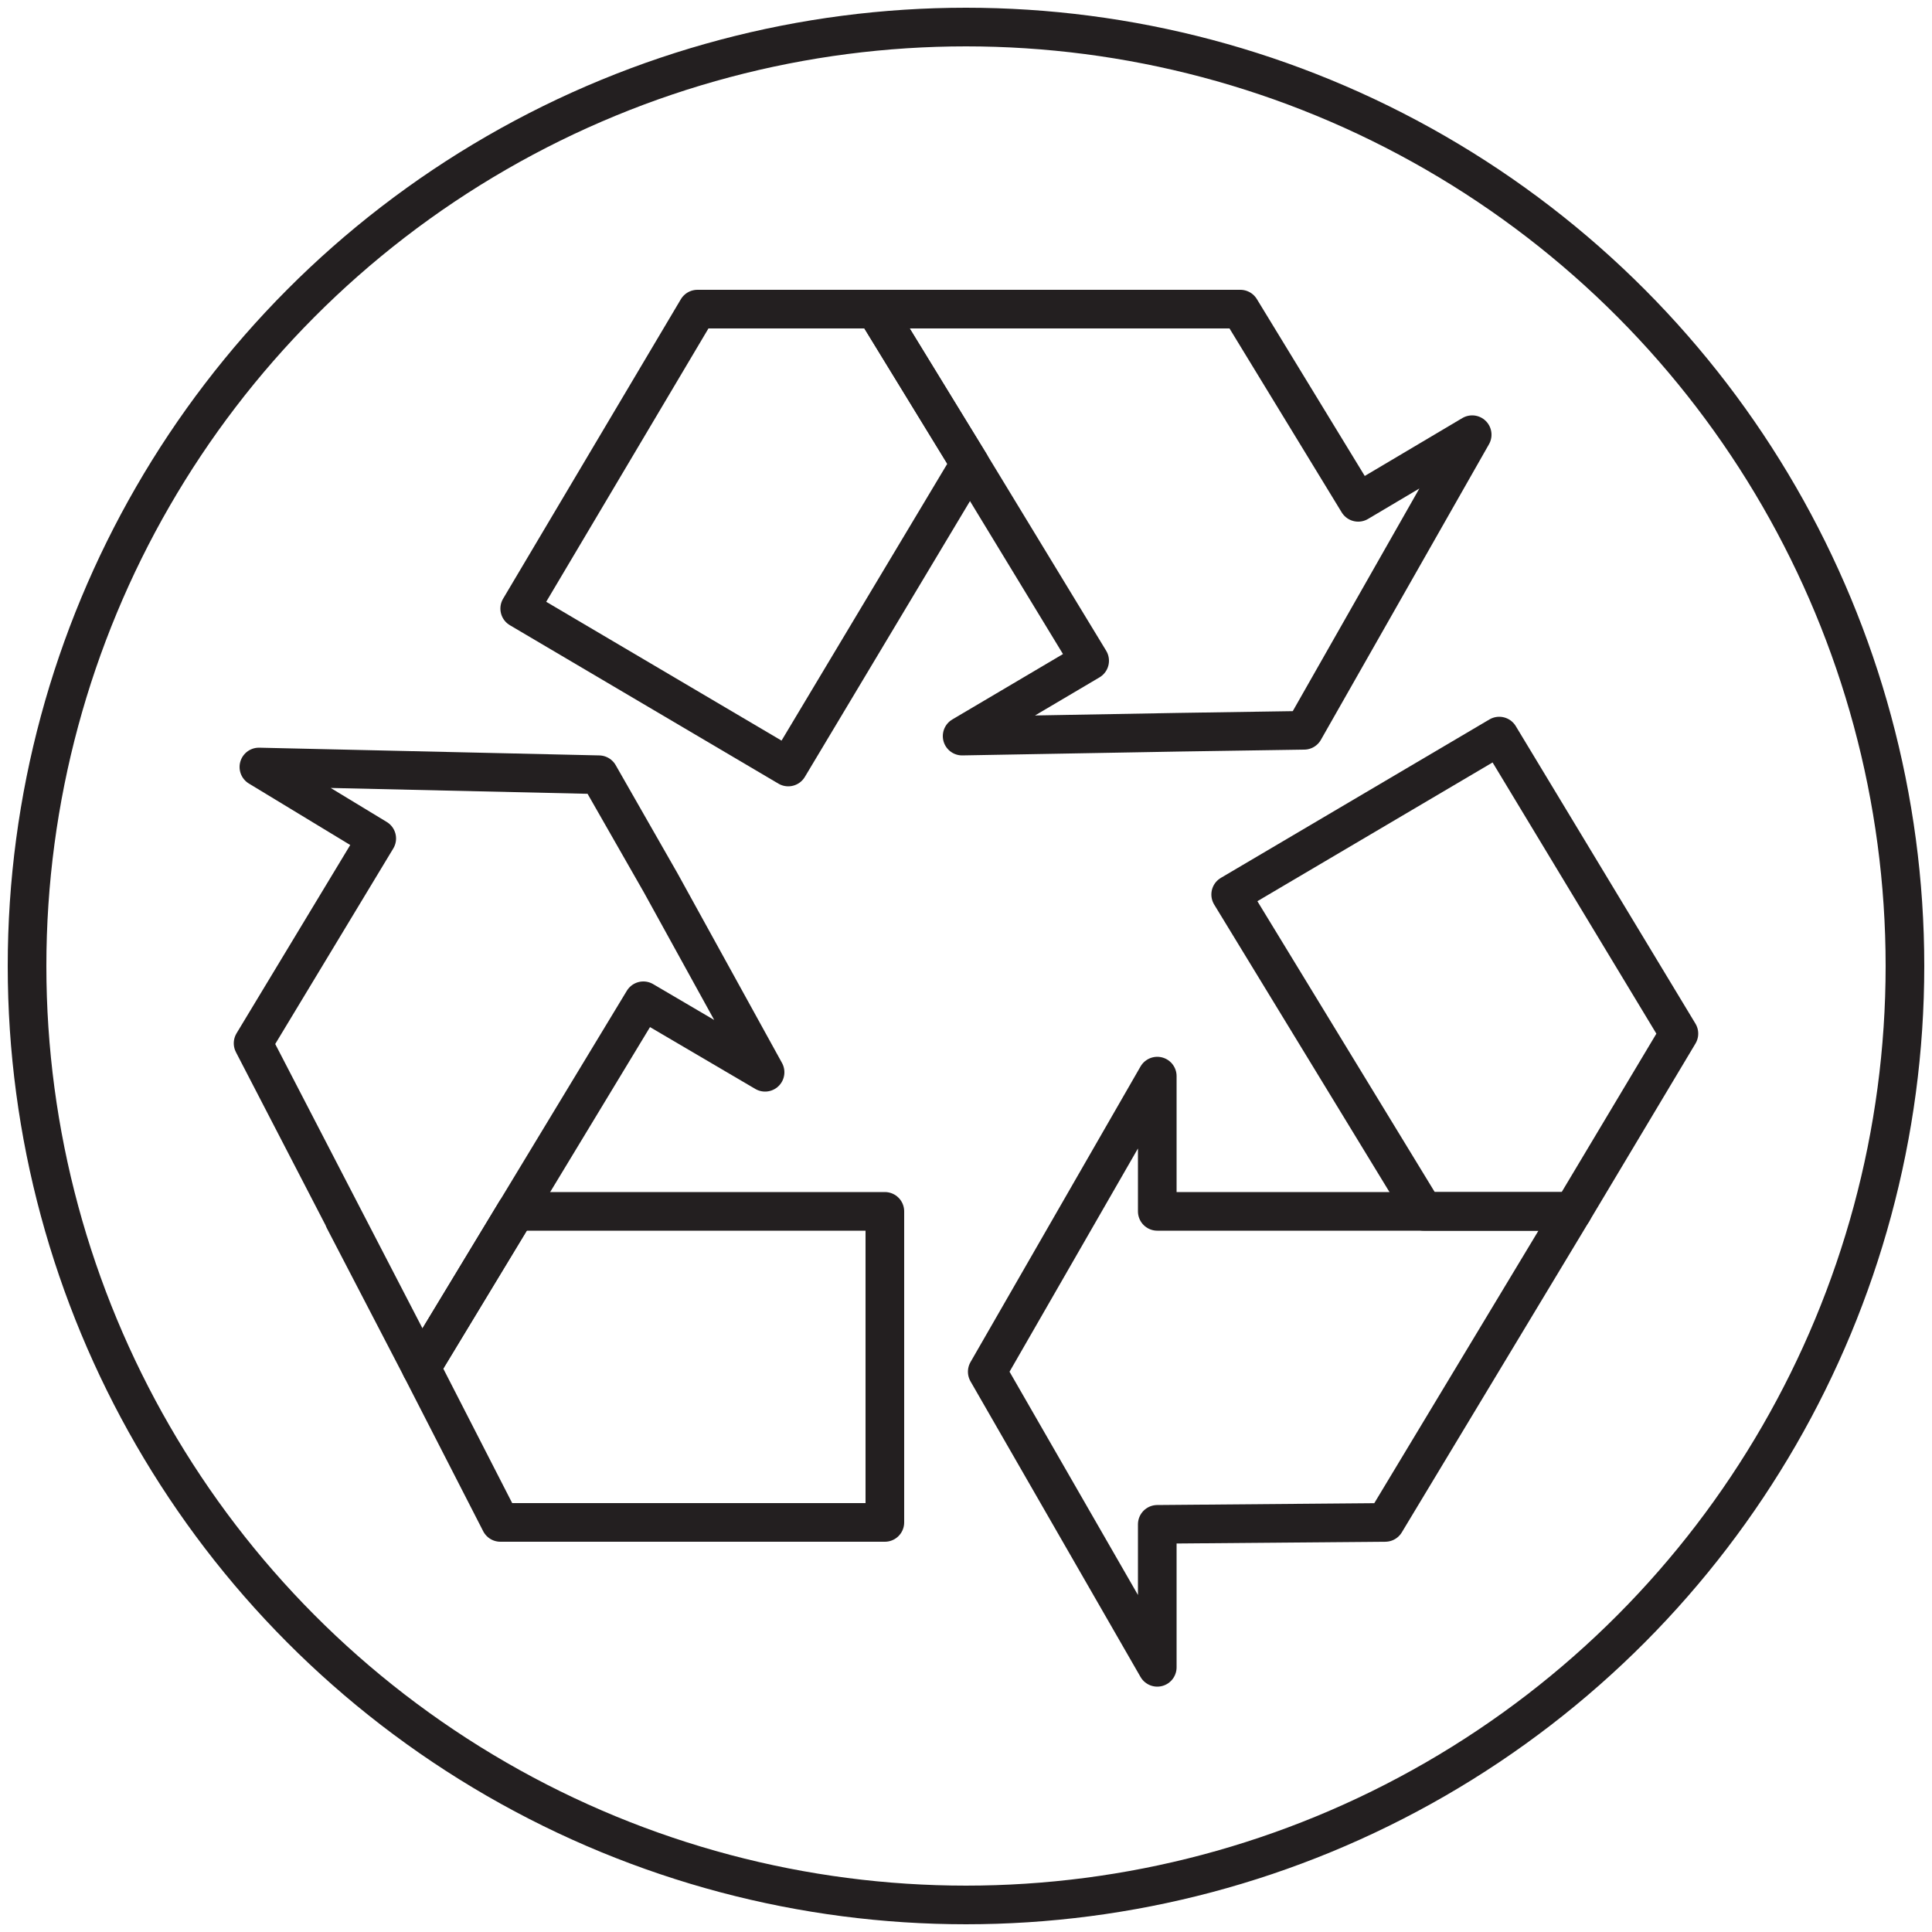
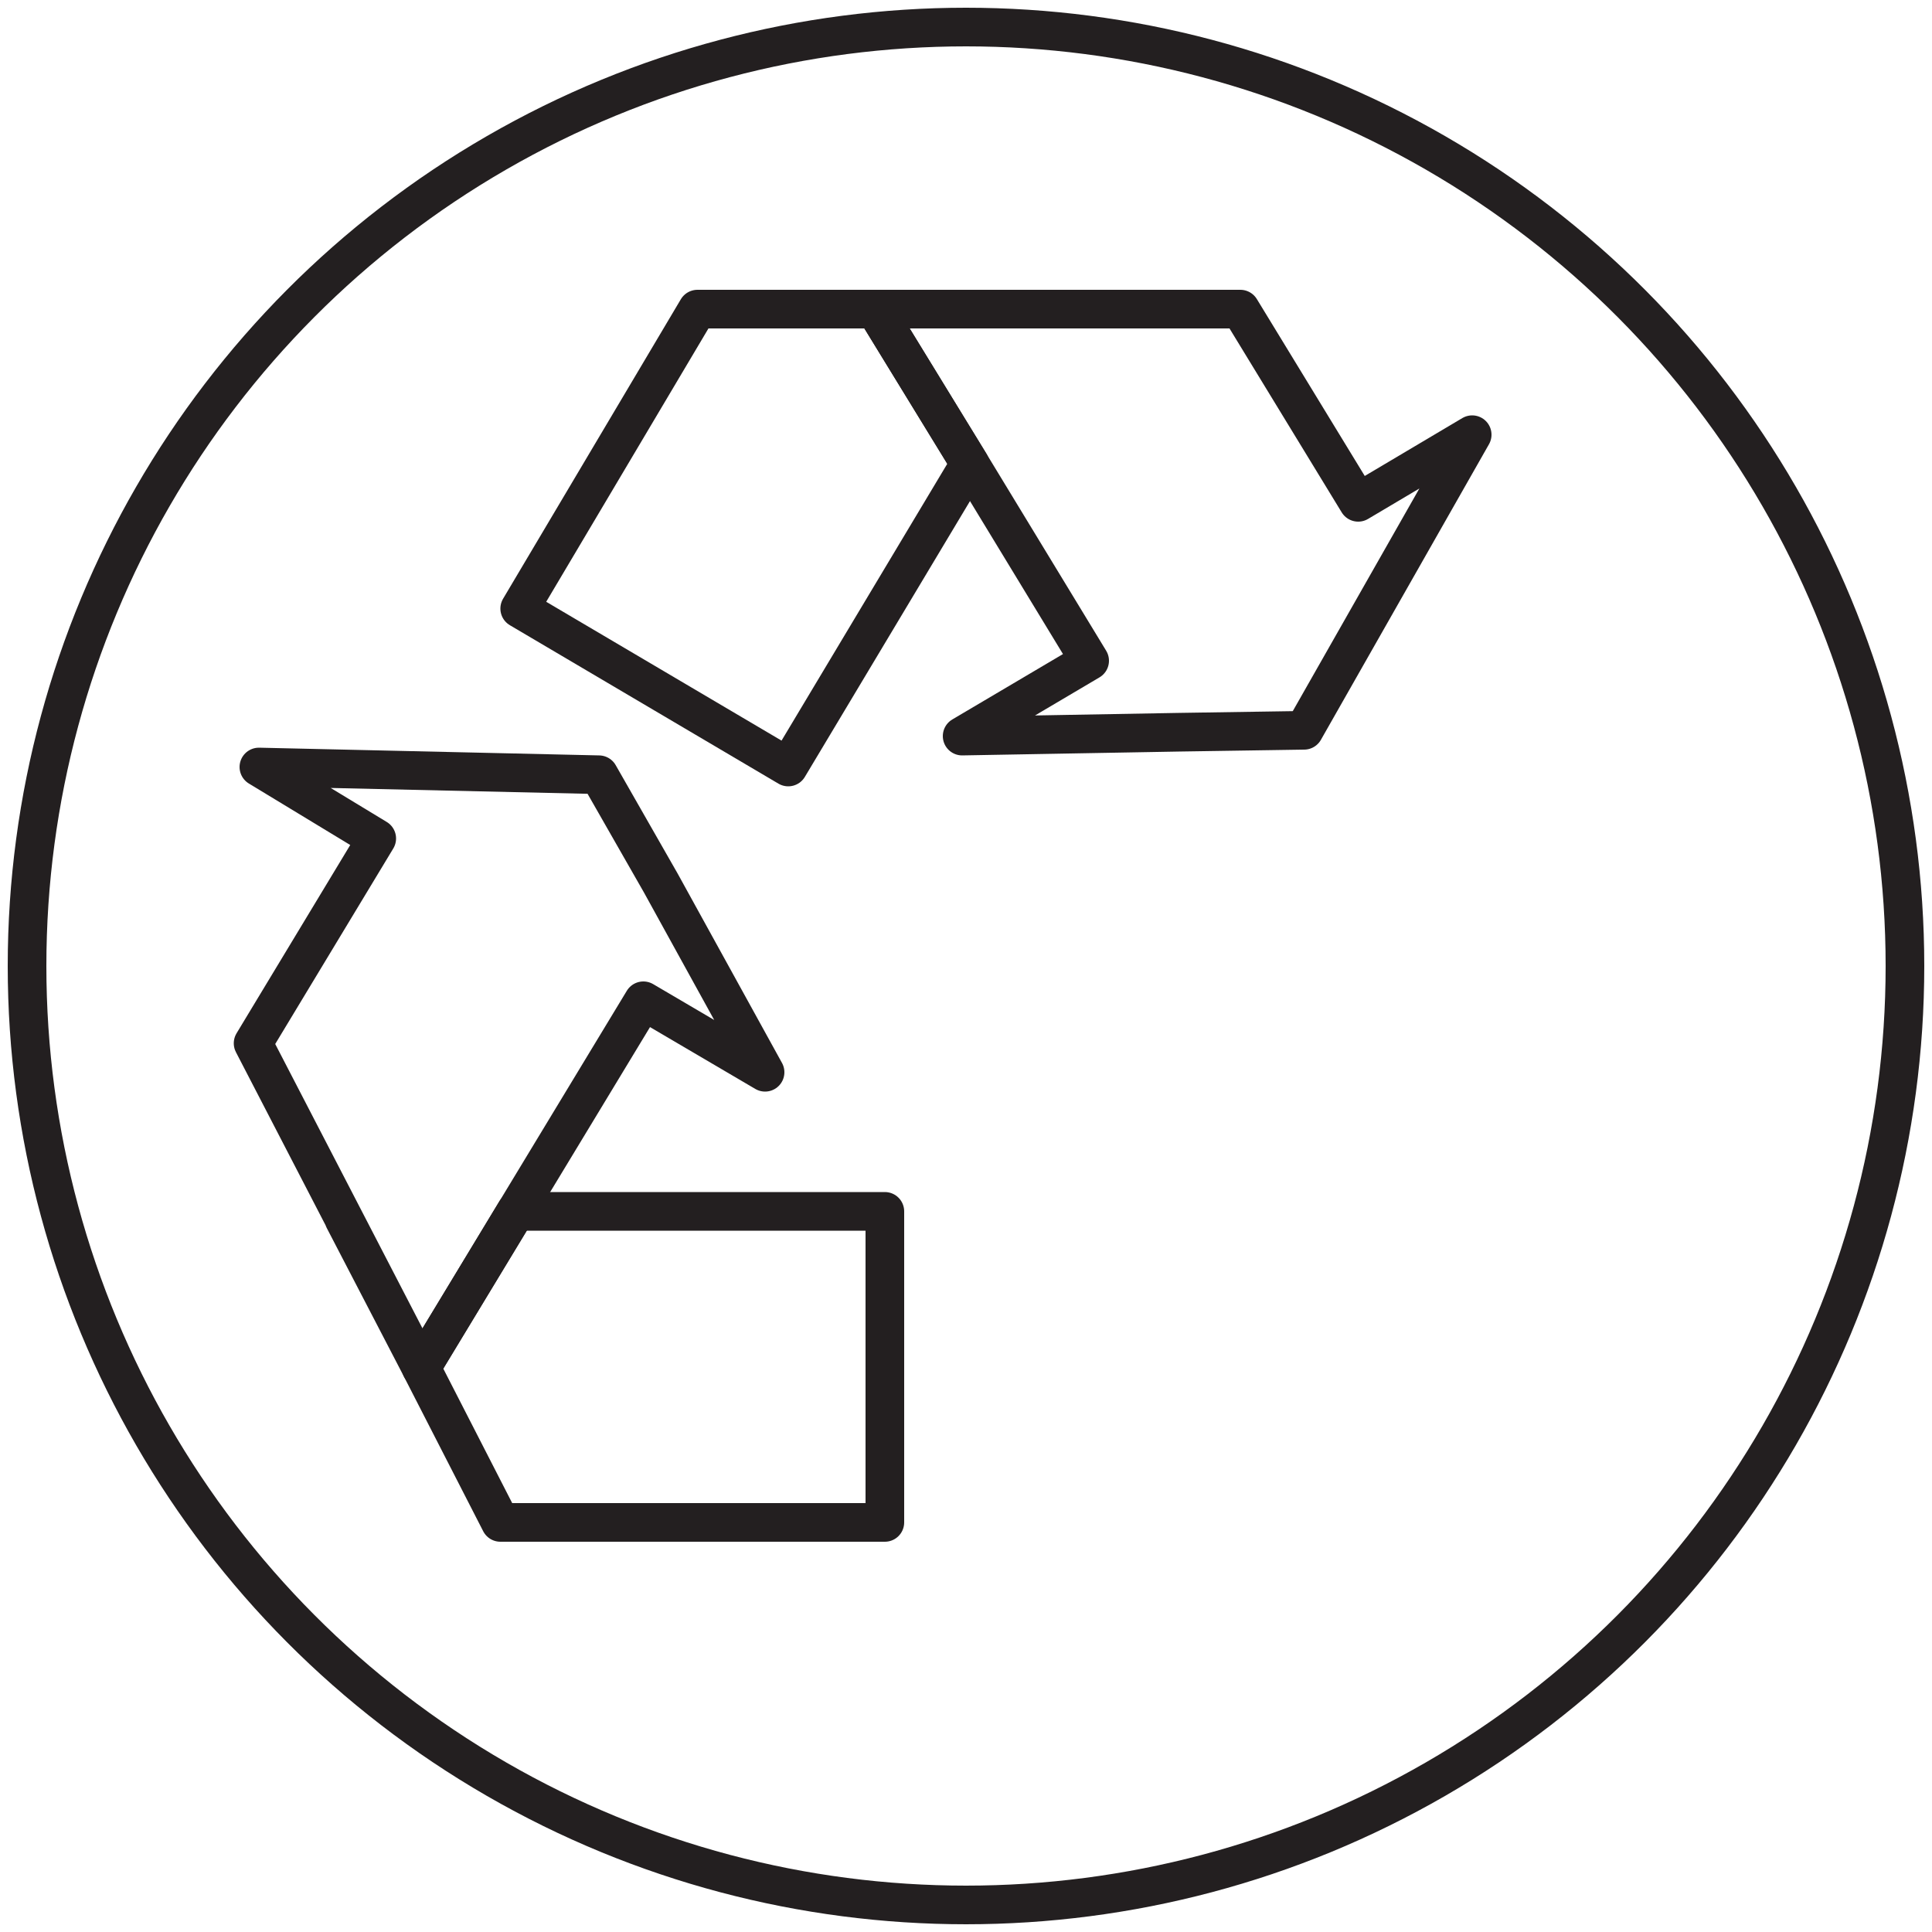
<svg xmlns="http://www.w3.org/2000/svg" version="1.1" id="Layer_1" x="0px" y="0px" viewBox="0 0 100 100" style="enable-background:new 0 0 100 100;" xml:space="preserve">
  <style type="text/css">
	.st0{fill:none;stroke:#231F20;stroke-width:2;stroke-linecap:round;stroke-linejoin:round;stroke-miterlimit:10;}
</style>
  <g id="RECYCLABLE">
    <g>
      <g id="GLUTEN-FREE_4_">
        <circle id="VEGAN_7_" class="st0" cx="50" cy="50" r="48.6" />
      </g>
      <g>
-         <path class="st0" d="M21.8,70.8" />
        <polyline class="st0" points="50.2,24 45.3,16 36.1,16 26.9,31.5 40.8,39.7 50.2,24    " />
        <polygon class="st0" points="25.9,78.8 21.8,70.8 21.8,70.8 26.7,62.7 45.8,62.7 45.8,78.8    " />
-         <polygon class="st0" points="63.7,46.3 73.7,62.7 81.4,62.7 86.9,53.5 77.6,38.1    " />
        <polygon class="st0" points="56.4,34.2 49.8,38.1 61,37.9 67.5,37.8 76.2,22.5 70.3,26 64.2,16 45.3,16 50.2,24    " />
-         <polygon class="st0" points="59.9,62.7 59.9,55.7 51.1,71 59.9,86.3 59.9,78.9 71.7,78.8 81.4,62.7    " />
        <path class="st0" d="M21.8,70.8" />
        <polyline class="st0" points="17.8,63.1 21.8,70.8 13.1,54 19.5,43.4 13.4,39.7 31,40.1 34.2,45.7 39.6,55.5 33.3,51.8      21.8,70.8    " />
-         <path class="st0" d="M21.8,70.8" />
      </g>
    </g>
  </g>
</svg>